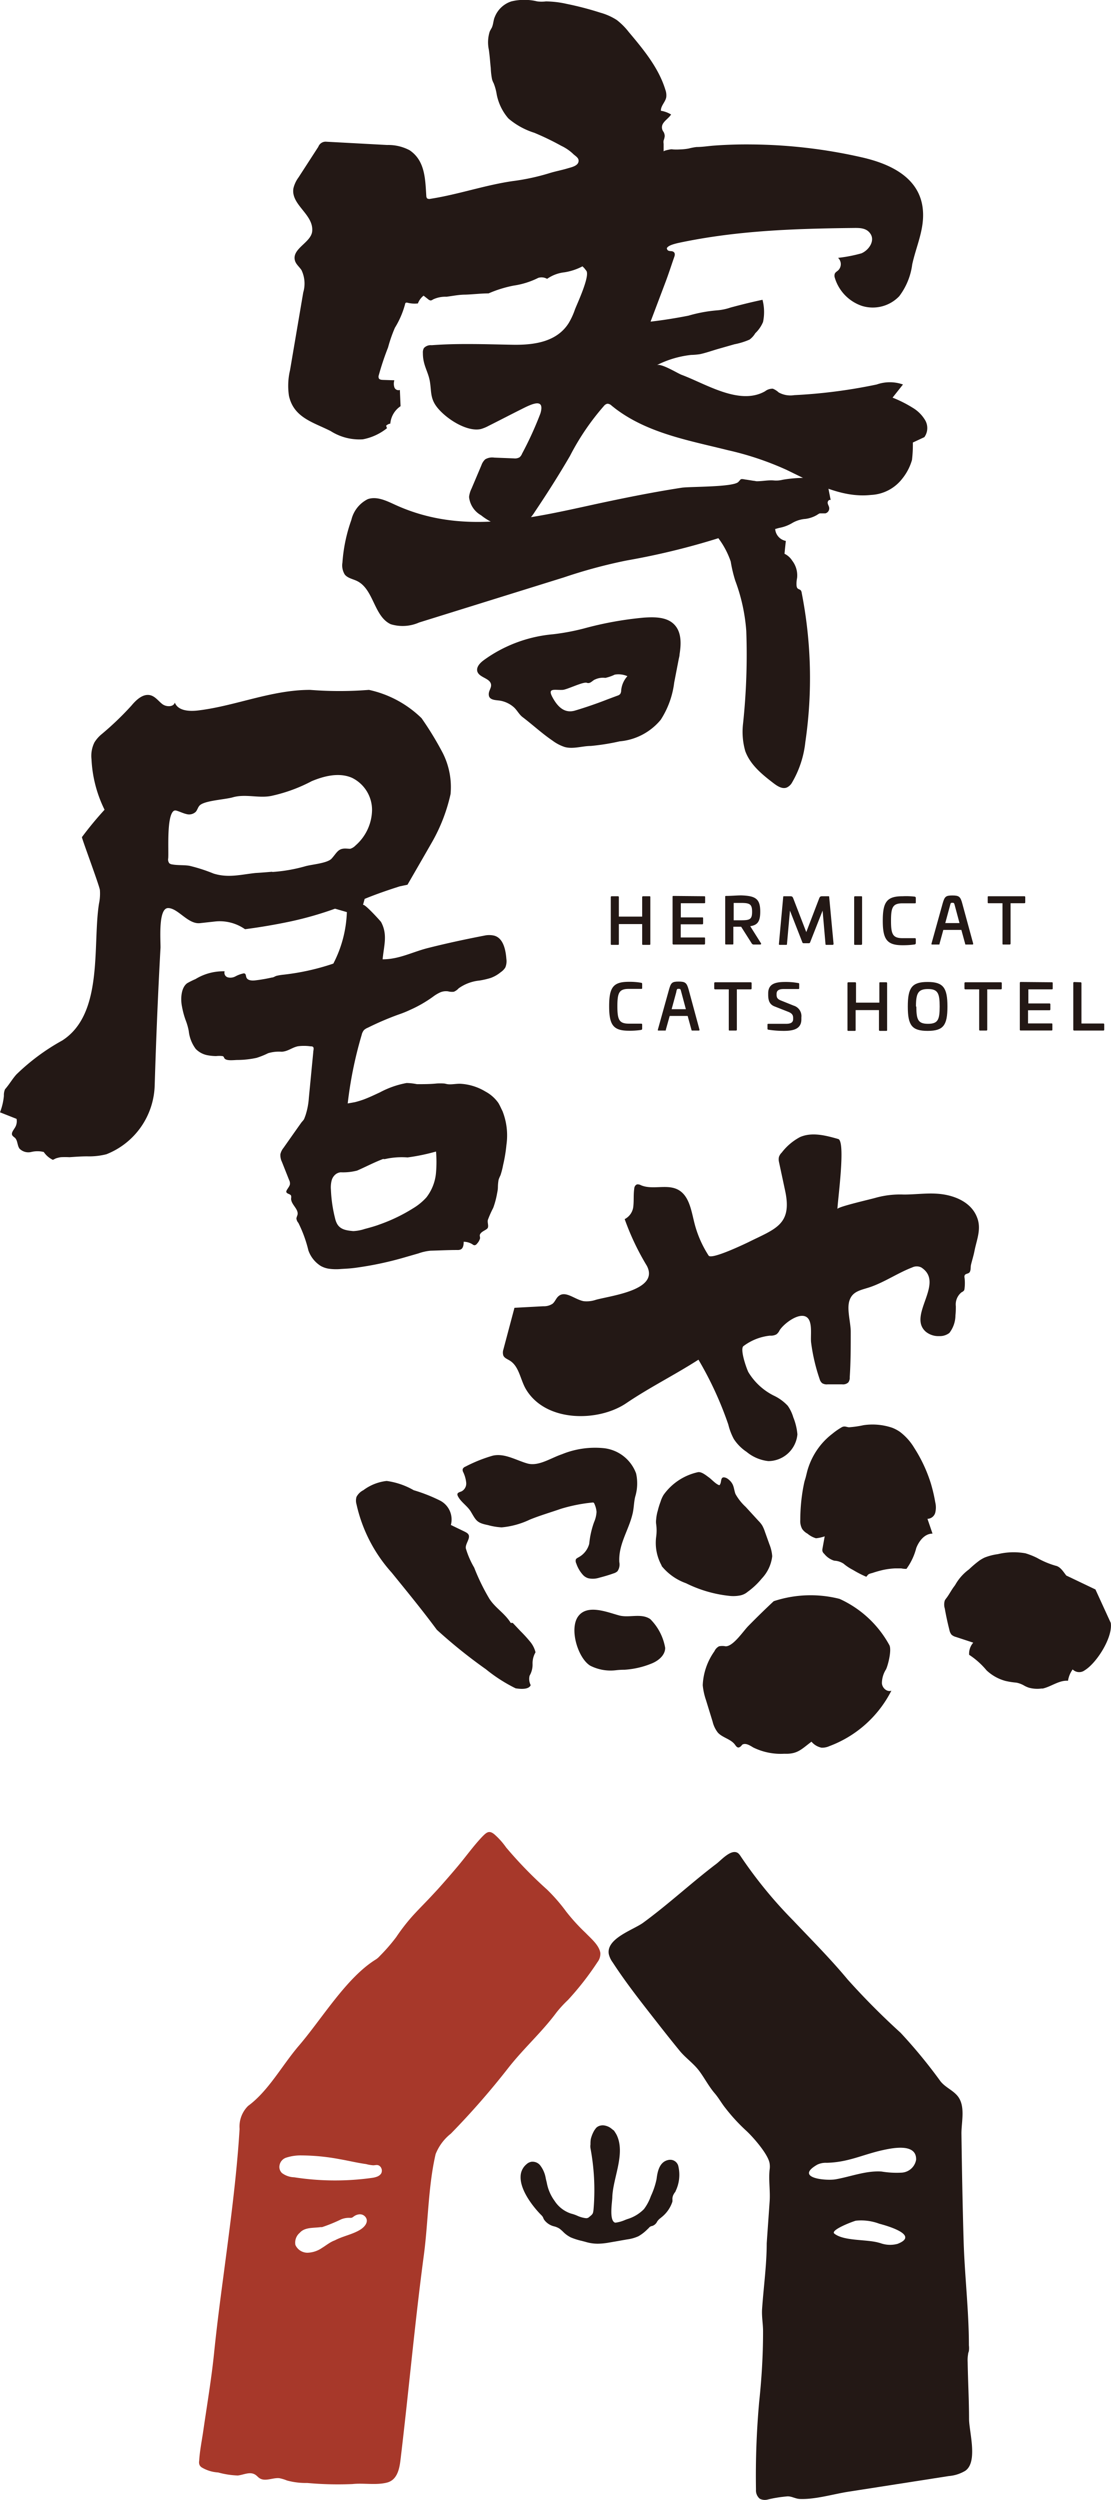
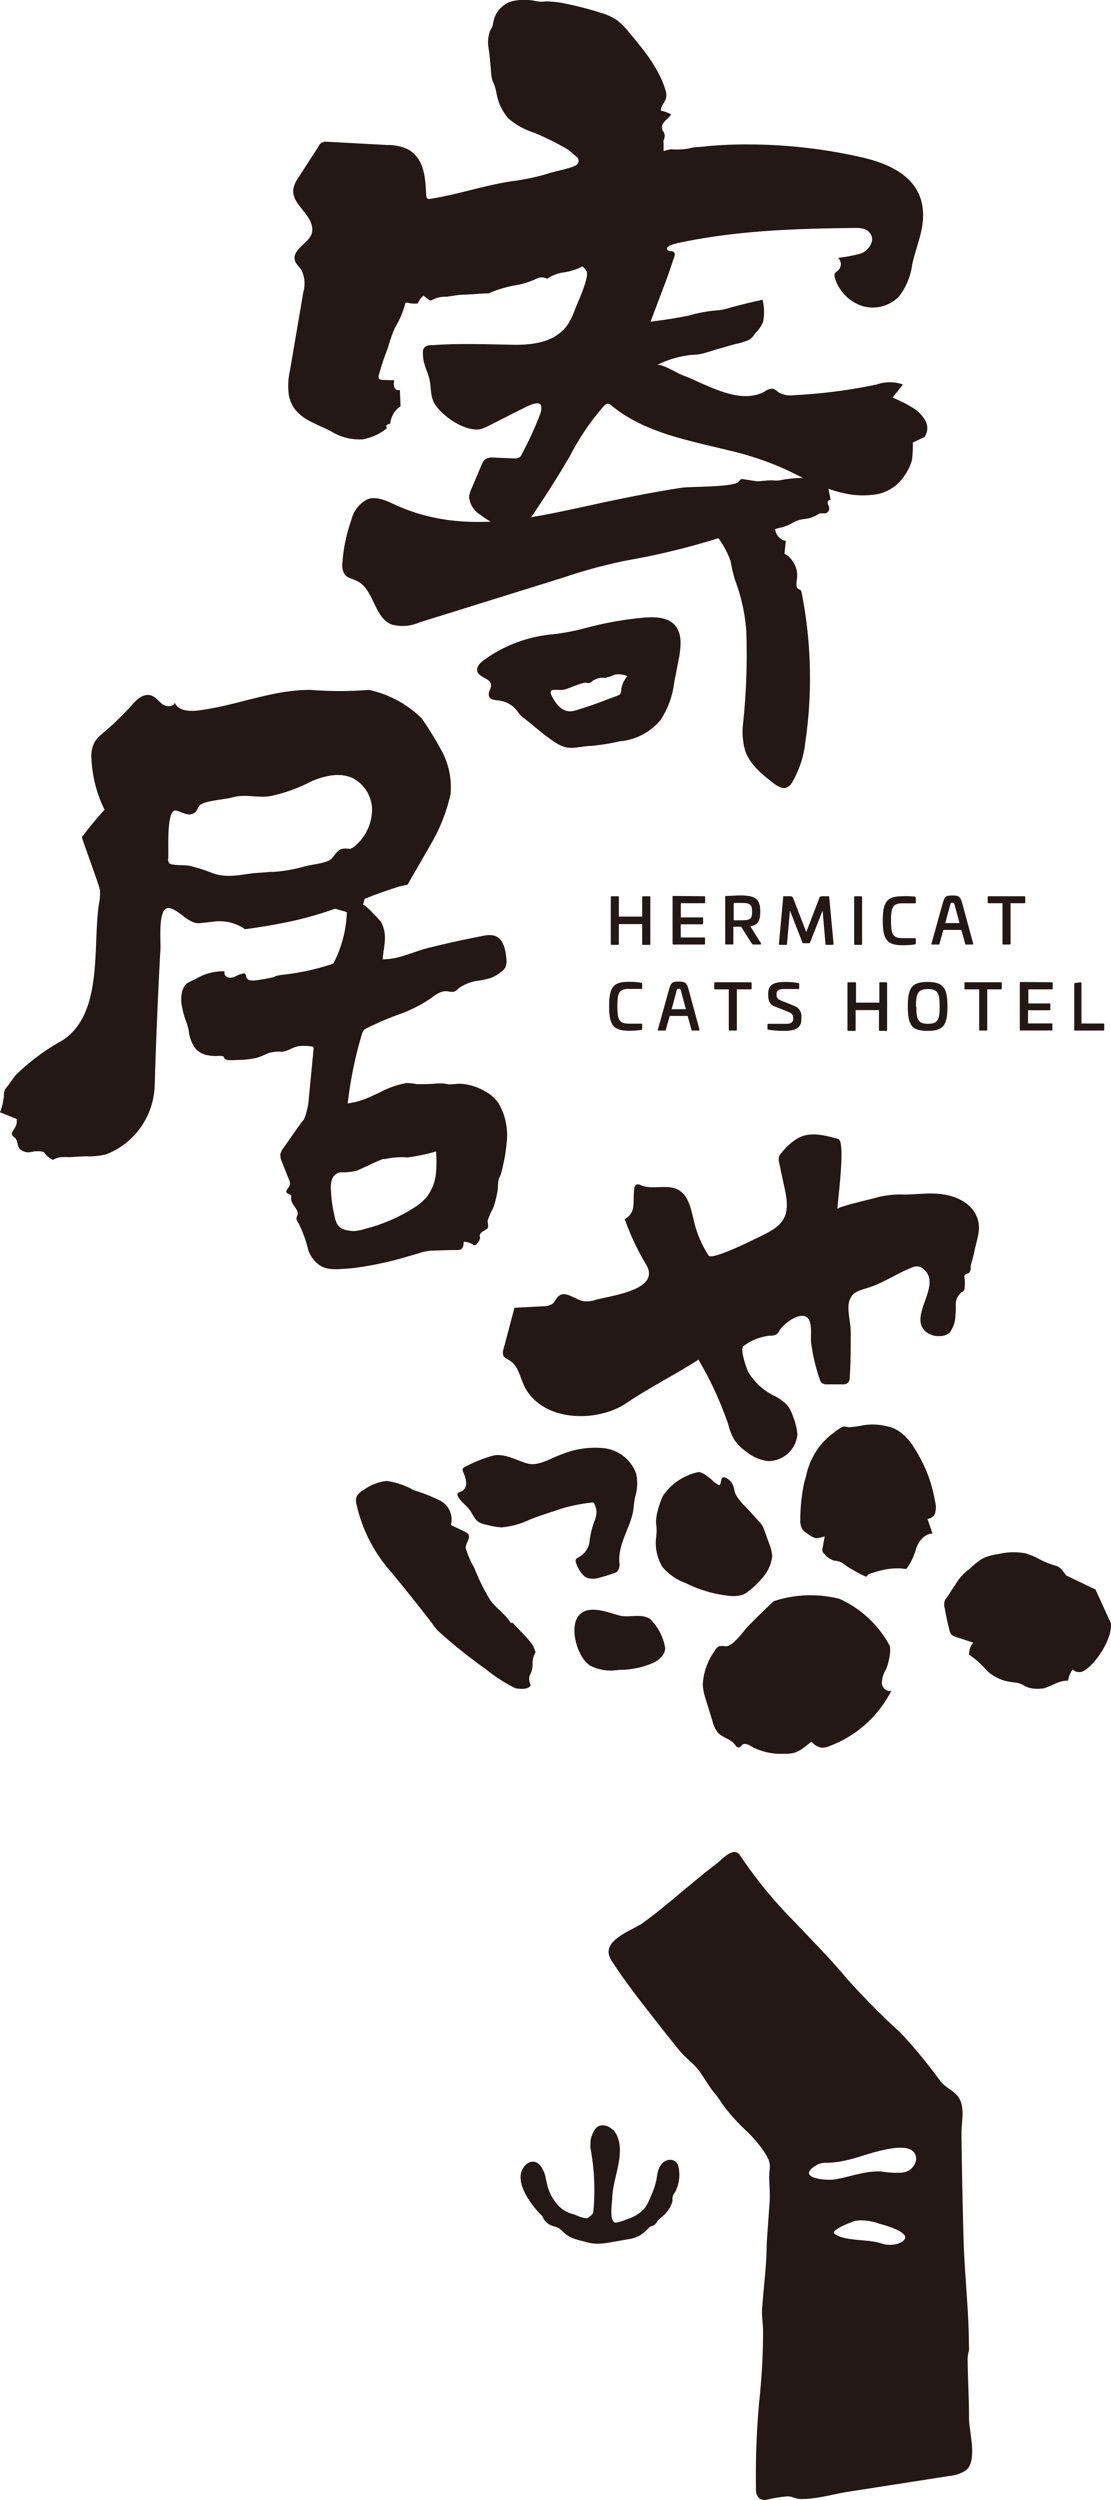
<svg xmlns="http://www.w3.org/2000/svg" id="圖層_1" data-name="圖層 1" viewBox="0 0 142.92 321.38">
  <defs>
    <style>.cls-1{fill:#231815;}.cls-2{fill:#a7382a;}</style>
  </defs>
  <path class="cls-1" d="M83.53,115.22c.09,0,.13,0,.13.12v6c0,.09,0,.13-.13.13h-.8c-.08,0-.12,0-.12-.13v-2.54h-3v2.54c0,.09,0,.13-.12.13h-.8c-.08,0-.12,0-.12-.13v-6a.11.11,0,0,1,.12-.12h.8a.11.11,0,0,1,.12.12v2.5h3v-2.5a.11.11,0,0,1,.12-.12Z" />
  <path class="cls-1" d="M90.58,115.22c.08,0,.13,0,.13.12V116c0,.08,0,.12-.13.12h-3v1.82h2.75c.08,0,.12,0,.12.13v.64a.11.11,0,0,1-.12.12H87.57v1.69h3c.08,0,.13,0,.13.12v.66a.12.12,0,0,1-.13.13H86.65a.12.12,0,0,1-.13-.13v-6c0-.08,0-.12.13-.12Z" />
  <path class="cls-1" d="M97.8,117.2c0,1.26-.34,1.73-1.29,1.87l1.38,2.19c.06.09,0,.17-.1.17H97a.32.32,0,0,1-.32-.18l-1.34-2.11h-1v2.15c0,.1,0,.13-.12.13h-.81c-.09,0-.12,0-.12-.13v-6c0-.09,0-.1.12-.11.65,0,1.38-.07,1.94-.07C97.2,115.17,97.8,115.55,97.8,117.2Zm-3.42-1.12v2.23h.92c1.15,0,1.45-.1,1.45-1.09s-.3-1.14-1.45-1.14Z" />
  <path class="cls-1" d="M106.56,115.22c.08,0,.11,0,.11.12l.56,6a.12.12,0,0,1-.13.13h-.79c-.08,0-.12,0-.12-.13l-.37-4.27-1.61,4.09a.16.16,0,0,1-.16.1h-.67a.15.15,0,0,1-.16-.1l-1.6-4.09-.38,4.27c0,.09,0,.13-.12.13h-.8c-.08,0-.13,0-.12-.13l.55-6c0-.08,0-.12.12-.12h.8c.23,0,.3.07.39.31l1.66,4.3,1.65-4.31c.09-.23.16-.3.39-.3Z" />
  <path class="cls-1" d="M110.77,115.22c.08,0,.13,0,.13.12v6a.12.12,0,0,1-.13.13H110c-.08,0-.12,0-.12-.13v-6a.11.11,0,0,1,.12-.12Z" />
  <path class="cls-1" d="M117.66,115.27a.16.16,0,0,1,.15.17V116c0,.09,0,.13-.12.13h-1.58c-1.27,0-1.49.51-1.49,2.24s.22,2.24,1.49,2.24h1.58a.11.11,0,0,1,.12.12v.51a.17.17,0,0,1-.15.18,10.86,10.86,0,0,1-1.55.1c-2,0-2.55-.73-2.55-3.15s.52-3.15,2.55-3.15A9.57,9.57,0,0,1,117.66,115.27Z" />
  <path class="cls-1" d="M123.78,116.12l1.41,5.18c0,.09,0,.13-.1.13h-.83c-.07,0-.09,0-.11-.13l-.48-1.75h-2.32l-.48,1.75c0,.09,0,.13-.11.13h-.84c-.08,0-.11,0-.09-.13l1.44-5.18c.25-.85.39-1,1.24-1S123.55,115.27,123.78,116.12Zm-1.56.27-.62,2.28h1.83l-.61-2.28c-.08-.29-.09-.33-.31-.33S122.3,116.1,122.22,116.39Z" />
  <path class="cls-1" d="M131.77,115.22a.11.11,0,0,1,.12.12V116a.11.11,0,0,1-.12.12H130v5.18a.12.12,0,0,1-.13.13h-.79c-.08,0-.12,0-.12-.13v-5.18h-1.77c-.09,0-.13,0-.13-.12v-.66c0-.08,0-.12.13-.12Z" />
  <path class="cls-1" d="M82.46,126.34a.15.15,0,0,1,.15.17V127c0,.09,0,.13-.12.13H80.9c-1.26,0-1.48.5-1.48,2.23s.22,2.24,1.48,2.24h1.59a.11.11,0,0,1,.12.12v.51a.16.16,0,0,1-.15.18,9.62,9.62,0,0,1-1.56.1c-2,0-2.54-.72-2.54-3.15s.52-3.14,2.54-3.14A8.6,8.6,0,0,1,82.46,126.34Z" />
  <path class="cls-1" d="M88.58,127.19l1.4,5.17c0,.1,0,.13-.09.13h-.83c-.08,0-.09,0-.12-.13l-.48-1.75H86.15l-.49,1.75c0,.1,0,.13-.1.13h-.84c-.09,0-.11,0-.09-.13l1.44-5.17c.24-.85.39-1,1.23-1S88.34,126.34,88.58,127.19Zm-1.56.27-.62,2.28h1.83l-.61-2.28c-.08-.3-.09-.34-.32-.34S87.1,127.16,87,127.46Z" />
  <path class="cls-1" d="M96.57,126.28a.11.11,0,0,1,.12.12v.67a.11.11,0,0,1-.12.12H94.79v5.18a.11.11,0,0,1-.12.12h-.79c-.08,0-.13,0-.13-.12v-5.18H92a.11.11,0,0,1-.12-.12v-.67a.11.11,0,0,1,.12-.12Z" />
  <path class="cls-1" d="M102.68,126.38c.1,0,.13.05.13.13v.5c0,.09,0,.14-.12.14h-1.88c-.61,0-.91.19-.91.62v.13c0,.34.12.55.55.72l1.64.66a1.41,1.41,0,0,1,1,1.52v.25c0,1.22-1,1.48-2.24,1.48a12.9,12.9,0,0,1-2-.15.12.12,0,0,1-.12-.14v-.49c0-.09,0-.13.13-.13h2.27c.6,0,.9-.18.9-.61v-.14c0-.37-.14-.59-.6-.78l-1.75-.69c-.66-.24-.86-.73-.86-1.51v-.18c0-1.22.9-1.47,2.19-1.47A8.75,8.75,0,0,1,102.68,126.38Z" />
  <path class="cls-1" d="M114,126.28a.11.11,0,0,1,.12.12v6c0,.09,0,.13-.12.13h-.8a.12.12,0,0,1-.13-.13v-2.54h-3v2.54c0,.09,0,.13-.12.13h-.81c-.08,0-.12,0-.12-.13v-6a.11.11,0,0,1,.12-.12H110a.11.11,0,0,1,.12.12v2.5h3v-2.5c0-.08,0-.12.13-.12Z" />
  <path class="cls-1" d="M121.88,129.4c0,2.42-.52,3.13-2.55,3.13s-2.55-.71-2.55-3.13.52-3.16,2.55-3.16S121.88,127,121.88,129.4Zm-4,0c0,1.71.23,2.22,1.5,2.22s1.5-.51,1.5-2.22-.24-2.25-1.5-2.25S117.83,127.67,117.83,129.4Z" />
  <path class="cls-1" d="M128.75,126.28a.11.11,0,0,1,.12.12v.67a.11.11,0,0,1-.12.12H127v5.18a.11.11,0,0,1-.12.12h-.8a.11.11,0,0,1-.12-.12v-5.18h-1.77a.11.11,0,0,1-.12-.12v-.67a.11.11,0,0,1,.12-.12Z" />
  <path class="cls-1" d="M135.29,126.28c.08,0,.13,0,.13.12v.67c0,.08,0,.12-.13.12h-3V129H135a.11.11,0,0,1,.12.12v.64a.11.11,0,0,1-.12.12h-2.75v1.69h3c.08,0,.13,0,.13.12v.67c0,.08,0,.12-.13.12h-3.93c-.08,0-.13,0-.13-.12v-6c0-.08.05-.12.13-.12Z" />
-   <path class="cls-1" d="M139,126.28a.11.11,0,0,1,.12.12v5.18h2.81a.11.11,0,0,1,.12.12v.67a.11.11,0,0,1-.12.12h-3.74a.11.11,0,0,1-.12-.12v-6a.11.11,0,0,1,.12-.12Z" />
+   <path class="cls-1" d="M139,126.28a.11.11,0,0,1,.12.12v5.18h2.81a.11.11,0,0,1,.12.12v.67a.11.11,0,0,1-.12.12h-3.74v-6a.11.11,0,0,1,.12-.12Z" />
  <path class="cls-1" d="M96.7,18.57a66.09,66.09,0,0,1,14.22,1.67c3.57.82,7.44,2.57,7.8,6.75.22,2.49-.86,4.65-1.37,7a8.58,8.58,0,0,1-1.67,4.09,4.71,4.71,0,0,1-4.79,1.25,5.48,5.48,0,0,1-3.5-3.62.81.81,0,0,1,0-.53c.08-.18.27-.28.42-.41a1.11,1.11,0,0,0,0-1.62,18.74,18.74,0,0,0,3-.58c.95-.4,1.73-1.56,1.21-2.44s-1.48-.83-2.36-.82c-7.51.09-14.8.33-22.19,1.88-1,.21-1.57.43-1.69.73.06.26.16.33.45.36.46,0,.69.23.52.72-.4,1.14-.74,2.22-1.17,3.35l-1.89,5c1.63-.19,3.26-.45,4.88-.77a18.33,18.33,0,0,1,3.65-.68,7.08,7.08,0,0,0,1.75-.36c1.37-.37,2.74-.71,4.12-1a6.25,6.25,0,0,1,.07,2.85,4.23,4.23,0,0,1-1,1.45,2.76,2.76,0,0,1-.74.82,9.1,9.1,0,0,1-1.94.6l-2.14.61c-.75.22-1.51.49-2.28.66a8.77,8.77,0,0,1-1.15.1,12.82,12.82,0,0,0-4.43,1.32c.56-.28,2.61,1,3.18,1.23,3.1,1.14,7.47,4,10.76,2.12a1.56,1.56,0,0,1,1-.33,2.52,2.52,0,0,1,.75.48,3.12,3.12,0,0,0,2,.35,67.7,67.7,0,0,0,10.61-1.37,5.08,5.08,0,0,1,3.38,0l-1.34,1.69a15.84,15.84,0,0,1,2.57,1.29A4.61,4.61,0,0,1,119,54a2,2,0,0,1-.09,2.2l-1.48.69a16.84,16.84,0,0,1-.11,2.24,6.82,6.82,0,0,1-1.27,2.43,5.4,5.4,0,0,1-4,2.07c-3.84.43-7.54-1.62-10.88-3.23a38.87,38.87,0,0,0-7.52-2.52c-5-1.25-10.29-2.17-14.48-5.34l-.48-.38a.84.84,0,0,0-.55-.26.79.79,0,0,0-.45.29,31.81,31.81,0,0,0-4.37,6.43c-1.42,2.44-2.94,4.83-4.52,7.18a5.66,5.66,0,0,1-1.17,1.36,3.57,3.57,0,0,1-3,.49,7.65,7.65,0,0,1-2.75-1.41,3.06,3.06,0,0,1-1.54-2.35,3.2,3.2,0,0,1,.32-1.08l1.27-3a1.85,1.85,0,0,1,.49-.76,1.77,1.77,0,0,1,1.16-.22l2.53.1a1.17,1.17,0,0,0,.72-.14,1.12,1.12,0,0,0,.33-.47,44.45,44.45,0,0,0,2.36-5.17c.65-2.19-1.37-1.08-2.61-.46s-2.7,1.38-4.06,2.06a4.87,4.87,0,0,1-1,.41c-1.91.42-4.81-1.56-5.82-3.07-.72-1.08-.52-2-.76-3.2s-.88-2-.87-3.51a1.12,1.12,0,0,1,.13-.63,1.18,1.18,0,0,1,1-.37c3.45-.26,6.91-.12,10.37-.06,2.65.05,5.69-.29,7.26-2.79a9.14,9.14,0,0,0,.8-1.74c.25-.67,2-4.37,1.45-5l-.25-.32-.23-.23a7.41,7.41,0,0,1-2.33.77,4.78,4.78,0,0,0-2.22.84,1.44,1.44,0,0,0-1.13-.13,10.49,10.49,0,0,1-3.19,1,15.4,15.4,0,0,0-3.21,1c-1,0-2,.13-3,.16-.82,0-1.61.17-2.42.27a3.71,3.71,0,0,0-1.73.35.64.64,0,0,1-.29.13.59.59,0,0,1-.32-.15l-.6-.47a2.29,2.29,0,0,0-.73,1,3.76,3.76,0,0,1-1.34-.09.25.25,0,0,0-.19,0c-.08,0-.11.13-.13.22a11.35,11.35,0,0,1-1.3,3,18.4,18.4,0,0,0-.88,2.53,35.39,35.39,0,0,0-1.19,3.56.55.55,0,0,0,0,.4c.09.18.32.2.52.21l1.48.05a1.5,1.5,0,0,0,0,.89.55.55,0,0,0,.71.35l.09,2.09a3,3,0,0,0-1.32,2.24,1,1,0,0,0-.54.27l.11.32a7.06,7.06,0,0,1-3.1,1.43,6.87,6.87,0,0,1-4.14-1.06c-2.22-1.13-4.76-1.71-5.37-4.54a8.7,8.7,0,0,1,.14-3.29l1.7-10a4,4,0,0,0-.23-2.87c-.27-.41-.69-.73-.83-1.19-.47-1.56,2.06-2.32,2.21-3.79.21-2.2-2.79-3.41-2.41-5.55a3.88,3.88,0,0,1,.65-1.38l2.55-3.94A1,1,0,0,1,42,18.22l7.81.42a5.82,5.82,0,0,1,2.89.68c2,1.35,2,3.73,2.14,5.86a.55.55,0,0,0,.1.32.53.53,0,0,0,.43.06c3.6-.56,7-1.76,10.59-2.28a28.41,28.41,0,0,0,4.66-1c.78-.25,1.59-.39,2.38-.63.49-.15,1.45-.32,1.43-1,0-.41-.5-.64-.75-.91a5.92,5.92,0,0,0-1.49-1,34.4,34.4,0,0,0-3.46-1.67,9.57,9.57,0,0,1-3.26-1.78,1.57,1.57,0,0,1-.18-.19,6.67,6.67,0,0,1-1.39-2.94,6.65,6.65,0,0,0-.4-1.47,2.17,2.17,0,0,1-.21-.53,9.64,9.64,0,0,1-.16-1.42C63.05,8,63,7.16,62.88,6.37A4.56,4.56,0,0,1,63,4.05a5.2,5.2,0,0,1,.25-.46c.22-.44.21-1,.4-1.41a3.42,3.42,0,0,1,2.13-2,7,7,0,0,1,3.33,0,4.67,4.67,0,0,0,1.12,0,12.65,12.65,0,0,1,2.67.32,40.51,40.51,0,0,1,4.33,1.13,7.69,7.69,0,0,1,2.11.94,8.63,8.63,0,0,1,1.54,1.54c1.91,2.27,3.86,4.62,4.72,7.45a2.07,2.07,0,0,1,.11.92c-.1.63-.72,1.12-.69,1.76a3.63,3.63,0,0,1,1.31.48c-.29.46-.8.74-1.07,1.22a.92.92,0,0,0,.09,1,1.1,1.1,0,0,1,.16.56,2.09,2.09,0,0,1-.14.56,1.18,1.18,0,0,0,0,.42c0,.33,0,.66,0,1,0-.12.72-.25.85-.27a.78.78,0,0,1,.34,0,7.07,7.07,0,0,0,.92,0,7.23,7.23,0,0,0,1.13-.12,7.17,7.17,0,0,1,1-.19c.79,0,1.57-.14,2.35-.19C93.5,18.6,95.1,18.55,96.7,18.57Zm4.28,52-.06.62a2.46,2.46,0,0,1,1,.9,3.1,3.1,0,0,1,.62,2.21,3.6,3.6,0,0,0-.07,1,.64.64,0,0,0,.11.32c.11.13.31.15.43.27a.63.63,0,0,1,.12.32,56.74,56.74,0,0,1,.47,19.19,13,13,0,0,1-1.69,5.17,1.54,1.54,0,0,1-.69.67c-.58.24-1.21-.17-1.71-.55-1.48-1.13-3-2.37-3.64-4.13A9,9,0,0,1,95.59,93,84.4,84.4,0,0,0,96,81.1a23.14,23.14,0,0,0-1.42-6.46A17.64,17.64,0,0,1,94,72.19a10.79,10.79,0,0,0-1.59-3l-.38.12q-3.76,1.16-7.62,2c-1.28.28-2.57.53-3.87.76a65.78,65.78,0,0,0-8,2.16l-18.63,5.8a5.23,5.23,0,0,1-3.64.22c-2.18-1-2.18-4.49-4.33-5.55-.55-.27-1.22-.37-1.59-.84a2.23,2.23,0,0,1-.3-1.53,20.5,20.5,0,0,1,1.15-5.49,4,4,0,0,1,2.11-2.67c1.15-.4,2.38.2,3.49.71,8.58,3.94,17.2,1.81,26-.11C80.39,64,84,63.27,87.7,62.7c1.07-.16,6.68-.06,7.29-.75l.26-.29c.13-.16.57,0,.74,0l.94.15c.13,0,.27.05.41.06.75,0,1.49-.17,2.24-.1a3.33,3.33,0,0,0,1.09-.09,16.73,16.73,0,0,1,3.8-.22,2.84,2.84,0,0,1,.57.16c.44.16,1,.08,1.32.51a1.19,1.19,0,0,1,.17.49l.33,1.67c-.19-.12-.41.15-.39.36s.17.41.2.63a.66.66,0,0,1-.5.72c-.24,0-.49,0-.72,0a1.57,1.57,0,0,0-.33.19,3.94,3.94,0,0,1-1.5.52,3.93,3.93,0,0,0-1.69.52,5,5,0,0,1-1.71.64l-.5.14a1.69,1.69,0,0,0,1.37,1.53ZM87.42,84.12c0,.21-.07.43-.11.63l-.58,3A11.32,11.32,0,0,1,85,92.53a7.73,7.73,0,0,1-5.3,2.78A28.26,28.26,0,0,1,76,95.9c-1.09,0-2.25.43-3.34.14a5.49,5.49,0,0,1-1.59-.83c-1.34-.91-2.51-2-3.82-3-.49-.36-.73-.93-1.2-1.33a3.61,3.61,0,0,0-1.76-.81C63.74,90,63,90,62.89,89.43s.34-.94.28-1.42c-.11-.83-1.5-.88-1.76-1.67-.18-.58.35-1.13.84-1.48.17-.13.35-.25.54-.38a17.86,17.86,0,0,1,8.35-2.94,28.89,28.89,0,0,0,4-.75,44.62,44.62,0,0,1,7.69-1.39c1.37-.09,2.93-.1,3.89.87S87.64,82.74,87.42,84.12Zm-9.19,5.76,1.18-.44a.78.78,0,0,0,.38-.23.9.9,0,0,0,.12-.46,3.11,3.11,0,0,1,.8-1.82,2.88,2.88,0,0,0-1.63-.2,5.43,5.43,0,0,1-1.21.42,2.38,2.38,0,0,0-1.31.2c-.35.12-.62.6-1.07.43s-2.52.87-3.1.91c-1,.06-2-.32-1.33.93s1.56,2.13,2.91,1.73S76.83,90.43,78.23,89.88Z" />
  <path class="cls-1" d="M80.38,214.66q-.55,0-1.11.06a5.76,5.76,0,0,1-3.36-.59c-1.59-1-2.71-4.76-1.52-6.35s3.76-.5,5.26-.1c1.29.35,2.82-.33,4,.47a6.88,6.88,0,0,1,1.92,3.7c0,.94-.86,1.65-1.72,2A11,11,0,0,1,80.38,214.66Z" />
  <path class="cls-1" d="M95,224.66H95c-.22,0-.35-.23-.48-.4-.54-.7-1.57-.86-2.17-1.51a3.67,3.67,0,0,1-.68-1.42l-.85-2.76a8.45,8.45,0,0,1-.42-1.92,8.12,8.12,0,0,1,1.5-4.36,1.36,1.36,0,0,1,.59-.64,2.07,2.07,0,0,1,.86,0c1,0,2.29-2,2.94-2.64q1.59-1.62,3.24-3.16a15.1,15.1,0,0,1,8.47-.3,13.78,13.78,0,0,1,6.4,5.93c.34.59-.15,2.57-.42,3.13a3.37,3.37,0,0,0-.53,1.74c0,.61.63,1.22,1.22,1a14.71,14.71,0,0,1-8,7.14,2.18,2.18,0,0,1-1,.19,2.29,2.29,0,0,1-1.28-.77c-1.33,1-1.81,1.62-3.5,1.55a8,8,0,0,1-4-.81c-.44-.27-1-.62-1.41-.35C95.38,224.42,95.23,224.63,95,224.66Z" />
  <path class="cls-1" d="M119.74,190.69a20.39,20.39,0,0,1,.57,2.43,2.84,2.84,0,0,1,0,1.36,1.07,1.07,0,0,1-1,.78l.65,1.9c-1,0-1.73.93-2.09,1.85a7.87,7.87,0,0,1-1.26,2.68,2.77,2.77,0,0,1-.68-.06h-.76a9.72,9.72,0,0,0-1.52.19,14.14,14.14,0,0,0-1.45.41,2.64,2.64,0,0,0-.4.12c-.16.08-.24.24-.36.36a13.8,13.8,0,0,1-1.71-.88,6.31,6.31,0,0,1-1.22-.81,2.4,2.4,0,0,0-1.2-.38,2.63,2.63,0,0,1-1.28-.88.71.71,0,0,1-.23-.34.83.83,0,0,1,0-.31l.29-1.6a4.89,4.89,0,0,1-1.12.25,3,3,0,0,1-1.09-.59,2,2,0,0,1-.69-.61,2.13,2.13,0,0,1-.24-1.17,23.35,23.35,0,0,1,.38-4.17c.07-.34.13-.7.23-1s.19-.73.29-1.11a9.18,9.18,0,0,1,1.81-3.44,9.08,9.08,0,0,1,1.42-1.35,8.68,8.68,0,0,1,1.23-.85.69.69,0,0,1,.32-.08c.2,0,.39.09.59.1a13.37,13.37,0,0,0,1.87-.27,7.91,7.91,0,0,1,3.68.33,4.79,4.79,0,0,1,1,.53,7.25,7.25,0,0,1,1.84,2.06A18.8,18.8,0,0,1,119.74,190.69Z" />
  <path class="cls-1" d="M142.89,208.64c.28,1.87-1.82,5.16-3.35,6.09a1.18,1.18,0,0,1-1.55-.11,3.36,3.36,0,0,0-.6,1.46c-1.14-.09-2.13.74-3.25,1l-.19,0a4.07,4.07,0,0,1-1.59-.11,3.33,3.33,0,0,1-.61-.27,3.24,3.24,0,0,0-1-.38,9.61,9.61,0,0,1-1.41-.22,5.75,5.75,0,0,1-2.43-1.36,10,10,0,0,0-2.24-2,2.13,2.13,0,0,1,.53-1.56l-2.22-.73a1.4,1.4,0,0,1-.57-.29,1.35,1.35,0,0,1-.28-.62c-.23-.9-.43-1.82-.59-2.74a1.79,1.79,0,0,1,0-1.05,2.44,2.44,0,0,1,.23-.33c.36-.48.61-1,1-1.51a2.36,2.36,0,0,0,.2-.31,6.27,6.27,0,0,1,1.68-1.84,14,14,0,0,1,1.32-1.12,4.76,4.76,0,0,1,.69-.4,7.21,7.21,0,0,1,1.7-.44,8.69,8.69,0,0,1,3.55-.11,9.31,9.31,0,0,1,1.51.6,10.92,10.92,0,0,0,2.38,1c.63.13,1,.8,1.37,1.26l3.75,1.79Z" />
  <path class="cls-1" d="M93.69,183.14a45.17,45.17,0,0,0-3.84-8.34c-3,1.93-6.3,3.57-9.28,5.59-3.59,2.43-10.39,2.5-12.93-1.82-.72-1.24-.86-2.94-2.09-3.67-.29-.18-.66-.31-.8-.63a1.24,1.24,0,0,1,0-.76l1.43-5.38,3.72-.2a2,2,0,0,0,1.18-.32c.33-.27.46-.74.8-1,.89-.72,2.08.47,3.21.67a3.69,3.69,0,0,0,1.57-.18c2-.55,8.19-1.25,6.55-4.37a32.71,32.71,0,0,1-2.85-6A2.07,2.07,0,0,0,81.48,155c.07-.72,0-1.46.11-2.18,0-.24.15-.51.39-.56a.88.88,0,0,1,.47.11c1.48.64,3.33-.18,4.76.57s1.71,2.64,2.1,4.21a14,14,0,0,0,1.85,4.27c.36.55,4.6-1.48,5.08-1.71,3.49-1.74,5.7-2.24,4.76-6.63l-.8-3.74a1.46,1.46,0,0,1,0-.59,1.38,1.38,0,0,1,.36-.57,7.19,7.19,0,0,1,2.36-2c1.53-.67,3.3-.21,4.91.25,1,.28-.1,8.09-.1,9,0-.29,4.43-1.29,4.9-1.44a11.75,11.75,0,0,1,3.64-.42c1.42,0,2.83-.2,4.25-.11,2.09.13,4.36,1,5.15,3,.61,1.48,0,2.84-.3,4.3-.12.64-.31,1.22-.46,1.84-.07.31,0,.66-.16.93s-.57.16-.67.47a.61.61,0,0,0,0,.27,5.71,5.71,0,0,1,0,1.37.64.64,0,0,1-.07.27.94.94,0,0,1-.32.23,2,2,0,0,0-.73,1.79c0,.32,0,.73-.05,1.15a3.74,3.74,0,0,1-.78,2.28,2,2,0,0,1-1.29.41,2.58,2.58,0,0,1-1.74-.56c-2.42-2.11,2.53-6.26-.59-8.27a1.32,1.32,0,0,0-1.16,0c-1.85.71-3.52,1.87-5.39,2.52-1.21.41-2.31.51-2.7,1.79-.34,1.12.19,2.8.18,4,0,1.93,0,3.87-.13,5.8a1,1,0,0,1-.19.68,1,1,0,0,1-.8.24l-1.84,0a1.11,1.11,0,0,1-.72-.15,1.07,1.07,0,0,1-.32-.52,23.89,23.89,0,0,1-1.09-4.64c-.13-.84.25-2.76-.58-3.33-1-.68-3,.89-3.49,1.71a1.36,1.36,0,0,1-.41.51,1.51,1.51,0,0,1-.82.16,6.87,6.87,0,0,0-3.39,1.33c-.53.32.36,2.87.61,3.36a8,8,0,0,0,3.23,3,5.87,5.87,0,0,1,1.84,1.33,5.06,5.06,0,0,1,.71,1.48,7.62,7.62,0,0,1,.53,2.19,3.78,3.78,0,0,1-3.74,3.44,5.28,5.28,0,0,1-2.8-1.19A5.74,5.74,0,0,1,94.4,185,7.75,7.75,0,0,1,93.69,183.14Z" />
  <path class="cls-1" d="M95.21,205.11a4.61,4.61,0,0,1-1.24.07,16.41,16.41,0,0,1-5.72-1.64,7.11,7.11,0,0,1-3.14-2.22l0-.06a6,6,0,0,1-.7-3.69,5.86,5.86,0,0,0,0-1.62,2.21,2.21,0,0,1,0-.63,5.39,5.39,0,0,1,.21-1.12,9.21,9.21,0,0,1,.35-1.13,3.81,3.81,0,0,1,.4-.9,7.37,7.37,0,0,1,4.38-2.9c.47-.12,1.1.42,1.45.67s.89.87,1.34,1c.38-.32,0-1.28.88-.94a1.71,1.71,0,0,1,.42.3,1.79,1.79,0,0,1,.42.56c.18.39.2.83.36,1.22a6.62,6.62,0,0,0,1.3,1.64l1.65,1.8a3.44,3.44,0,0,1,.48.59,4.5,4.5,0,0,1,.35.81l.58,1.62a5.09,5.09,0,0,1,.36,1.53A5,5,0,0,1,98,202.93a9.63,9.63,0,0,1-1.83,1.72A2.13,2.13,0,0,1,95.21,205.11Z" />
  <path class="cls-1" d="M62.51,214.6a65.39,65.39,0,0,1-6.32-5.08c-1.87-2.53-3.82-4.9-5.8-7.34a19.4,19.4,0,0,1-4.53-8.79,1.7,1.7,0,0,1,0-.95,2,2,0,0,1,.88-.86,6.14,6.14,0,0,1,3-1.19,9.54,9.54,0,0,1,3.48,1.19,20.79,20.79,0,0,1,3.42,1.35A2.73,2.73,0,0,1,58,196.05l1.78.86c.22.11.46.24.53.47.14.49-.45,1.1-.39,1.66A11,11,0,0,0,61,201.53a26.93,26.93,0,0,0,1.95,4c.77,1.2,2,1.88,2.75,3.11l.26,0,1,1.06a17.42,17.42,0,0,1,1.33,1.47,3.41,3.41,0,0,1,.6,1.25,2.8,2.8,0,0,0-.38,1.5,2.8,2.8,0,0,1-.38,1.5,1.73,1.73,0,0,0,.14,1.22c-.18.44-.85.58-1.94.41A20.19,20.19,0,0,1,62.51,214.6Z" />
  <path class="cls-1" d="M75,202.48a4.18,4.18,0,0,1-.87-1.49.69.69,0,0,1-.07-.42c0-.19.24-.29.41-.39a2.78,2.78,0,0,0,1.33-1.72,11.35,11.35,0,0,1,.62-2.77,3.87,3.87,0,0,0,.32-1.32,3,3,0,0,0-.26-1,.33.33,0,0,0-.14-.2.37.37,0,0,0-.18,0,20.85,20.85,0,0,0-4,.8c-1.35.47-2.73.87-4,1.39a10.68,10.68,0,0,1-3.63,1,8.39,8.39,0,0,1-1.78-.3c-1.43-.28-1.51-.6-2.18-1.72-.45-.75-1.28-1.22-1.67-2a.49.49,0,0,1-.06-.23c0-.23.32-.29.53-.38a1.14,1.14,0,0,0,.6-1.15,4.15,4.15,0,0,0-.38-1.32.56.56,0,0,1-.06-.42.61.61,0,0,1,.34-.29,18.75,18.75,0,0,1,3.52-1.41c1.51-.35,3,.59,4.44,1s3-.69,4.45-1.18a11.27,11.27,0,0,1,5.43-.78,5,5,0,0,1,4.12,3.25,5.91,5.91,0,0,1-.12,3c-.18.75-.16,1.51-.35,2.24-.51,2.11-1.82,3.88-1.69,6.16a1.51,1.51,0,0,1-.24,1.17,1.25,1.25,0,0,1-.49.27c-.61.22-1.23.4-1.85.56a2.72,2.72,0,0,1-1.41.07A1.52,1.52,0,0,1,75,202.48Z" />
  <path class="cls-1" d="M42.26,163.1a3.09,3.09,0,0,1-1-.35,3.87,3.87,0,0,1-1.59-2,16.44,16.44,0,0,0-1.29-3.54,1,1,0,0,1-.25-.59,3.1,3.1,0,0,1,.13-.4c.23-.76-.86-1.37-.81-2.16a.91.91,0,0,0,0-.33c-.1-.24-.47-.22-.6-.44s.34-.62.44-1a.94.94,0,0,0-.1-.59l-.92-2.32a2,2,0,0,1-.2-1,2,2,0,0,1,.4-.81l1.28-1.82.65-.92.32-.45c.15-.22.37-.38.45-.64l.12-.32a9.22,9.22,0,0,0,.44-2.27l.32-3.32c.08-.86.17-1.73.25-2.59,0-.16.1-.47,0-.61s-.28-.1-.42-.12a5.82,5.82,0,0,0-1.56,0c-.75.15-1.29.67-2.09.7a4.86,4.86,0,0,0-1.74.19A10.21,10.21,0,0,1,33,136a12,12,0,0,1-2.46.27c-.4,0-1.38.15-1.65-.19-.11-.14-.08-.26-.27-.31a3.75,3.75,0,0,0-.82,0,6.25,6.25,0,0,1-1-.09,2.85,2.85,0,0,1-1.62-.83,4.66,4.66,0,0,1-.9-2.31,7.75,7.75,0,0,0-.34-1.23,10.44,10.44,0,0,1-.52-1.86c-.19-.87-.19-2.43.66-3.05a10.64,10.64,0,0,1,1.07-.53,6.82,6.82,0,0,1,3.75-1,.61.61,0,0,0,.41.78,1.36,1.36,0,0,0,1-.14,3.87,3.87,0,0,1,.93-.35.37.37,0,0,1,.25,0c.15.09.14.31.2.48.15.43.75.45,1.2.39a21,21,0,0,0,2.08-.36c.22,0,.39-.16.61-.22a6.94,6.94,0,0,1,.93-.15,30.51,30.51,0,0,0,6.37-1.42,15.43,15.43,0,0,0,1.74-6.62l-1.52-.44a44.58,44.58,0,0,1-5.72,1.64q-2.88.61-5.86,1a5.68,5.68,0,0,0-3.79-1l-2,.22c-1.54.17-2.8-1.9-4.08-1.94s-1,3.82-1,5.08c-.33,5.9-.57,11.85-.75,17.71a9.81,9.81,0,0,1-6.21,8.86,9,9,0,0,1-2.48.27c-.76,0-1.53.06-2.28.11a10.29,10.29,0,0,0-1.11,0,3.78,3.78,0,0,0-.56.13c-.07,0-.44.23-.48.2a2.94,2.94,0,0,1-1.15-1,3.42,3.42,0,0,0-1.62,0,1.6,1.6,0,0,1-1.5-.43c-.31-.42-.22-1.08-.62-1.42a1.45,1.45,0,0,1-.29-.26c-.21-.3.11-.67.31-1a1.56,1.56,0,0,0,.22-1.15L0,143a7.8,7.8,0,0,0,.5-2.12,1.91,1.91,0,0,1,.14-.83c.06-.09.15-.17.21-.26.44-.54.79-1.14,1.26-1.66A27.51,27.51,0,0,1,8,133.77c5.35-3.42,3.89-12.22,4.73-17.58a6.22,6.22,0,0,0,.12-1.77c-.09-.64-2.37-6.72-2.31-6.8a44.4,44.4,0,0,1,2.91-3.52,16.35,16.35,0,0,1-1.68-6.5,3.89,3.89,0,0,1,.38-2.16,4.31,4.31,0,0,1,.86-1,38.19,38.19,0,0,0,3.9-3.73c.64-.77,1.55-1.61,2.51-1.31.6.19,1,.77,1.48,1.13s1.42.39,1.59-.21c.42,1.11,1.95,1.16,3.13,1,4.77-.6,9.33-2.63,14.27-2.63a47.83,47.83,0,0,0,7.57,0,13.9,13.9,0,0,1,6.77,3.64,40.94,40.94,0,0,1,2.73,4.48,9.71,9.71,0,0,1,1,5.28,22.09,22.09,0,0,1-2.33,6.08c-1.07,1.87-2.14,3.72-3.21,5.57l-1,.21c-1.7.54-3.2,1.07-4.51,1.61l-.22.8c.09-.35,2.27,2.07,2.33,2.17.87,1.62.37,3,.2,4.8,2.13,0,3.81-.94,5.82-1.45,2.41-.61,4.84-1.13,7.27-1.6a2.89,2.89,0,0,1,1.24,0c1.19.3,1.5,1.81,1.59,3a2.08,2.08,0,0,1-.14,1.11,2,2,0,0,1-.58.59,4.41,4.41,0,0,1-1.28.74,10.45,10.45,0,0,1-1.47.34,5.54,5.54,0,0,0-2.67,1,1.68,1.68,0,0,1-.62.44,2,2,0,0,1-.73-.05,1.93,1.93,0,0,0-.95.1,4.84,4.84,0,0,0-1,.59,16.27,16.27,0,0,1-2.92,1.68,14.28,14.28,0,0,1-1.57.63,37.94,37.94,0,0,0-3.89,1.67,1.61,1.61,0,0,0-.5.31,1.51,1.51,0,0,0-.3.64,51.71,51.71,0,0,0-1.79,8.79s.85-.15.94-.17c.36-.09.71-.2,1.06-.32.73-.27,1.44-.61,2.15-.94a11.67,11.67,0,0,1,3.43-1.2,7.63,7.63,0,0,1,1.33.15c.86,0,1.71,0,2.57-.09a7.66,7.66,0,0,1,.83,0c.2,0,.39.08.6.1.54.05,1.09-.09,1.64-.06a7,7,0,0,1,3.17,1,4.8,4.8,0,0,1,1.65,1.45c.21.34.36.71.54,1.06a8.5,8.5,0,0,1,.51,4.33,19.19,19.19,0,0,1-.43,2.61,9.83,9.83,0,0,1-.34,1.32,4,4,0,0,0-.24.57,6.11,6.11,0,0,0-.09.95c0,.34-.08.67-.14,1a10.76,10.76,0,0,1-.46,1.66,13.32,13.32,0,0,0-.69,1.55c-.08.34.11.71,0,1s-.79.43-1,.84c-.09.16,0,.34,0,.51a1.62,1.62,0,0,1-.4.71.45.45,0,0,1-.32.2.48.48,0,0,1-.26-.12,2.16,2.16,0,0,0-1.13-.33c0,.39-.06.86-.41,1a1,1,0,0,1-.41.06c-1.15,0-2.3.06-3.45.09a6.52,6.52,0,0,0-1.56.35l-1.6.46A43.21,43.21,0,0,1,45.64,163q-.47.06-.93.09l-.83.05A6.75,6.75,0,0,1,42.26,163.1Zm-7.22-51a20.34,20.34,0,0,0,4.18-.72c.81-.25,2.88-.38,3.44-1s.77-1.14,1.4-1.26c.34-.07.69,0,1,0a1.62,1.62,0,0,0,.67-.42,6.19,6.19,0,0,0,2.13-4.53A4.6,4.6,0,0,0,45.29,100c-1.64-.72-3.55-.26-5.2.43a20.18,20.18,0,0,1-5,1.85c-1.67.42-3.44-.26-5.13.22-1,.29-3.52.41-4.22,1-.27.22-.33.61-.56.87a1.25,1.25,0,0,1-1.22.28c-.43-.1-.83-.31-1.25-.43a.47.47,0,0,0-.31,0c-1,.53-.68,5.12-.76,6.12a.79.79,0,0,0,.14.64.71.71,0,0,0,.37.15c.73.13,1.47.06,2.2.17a21,21,0,0,1,3.11,1c1.9.6,3.53.13,5.42-.07C33.59,112.19,34.31,112.13,35,112.07ZM49.28,149c-1.15.43-2.21,1-3.34,1.49a7.22,7.22,0,0,1-2.12.22,1.24,1.24,0,0,0-.62.24,1.49,1.49,0,0,0-.53.79,3.56,3.56,0,0,0-.1,1.22,18,18,0,0,0,.53,3.65,2.86,2.86,0,0,0,.23.66c.42.83,1.29.92,2.11,1a5.45,5.45,0,0,0,1.49-.28c.54-.14,1.08-.29,1.61-.47l.5-.18a21.47,21.47,0,0,0,4.1-2,7.48,7.48,0,0,0,1.71-1.4,6,6,0,0,0,1.24-3.2,16,16,0,0,0,0-2.7,25.87,25.87,0,0,1-3.66.76,9.85,9.85,0,0,0-2.95.22Z" />
  <path class="cls-1" d="M79.32,274.45c1.18,2.42-.47,5.53-.55,8,0,.57-.46,3.09.38,3.3a4.6,4.6,0,0,0,1.3-.37l.24-.09A5,5,0,0,0,82.84,284a6.15,6.15,0,0,0,.87-1.62l.05-.12a9.86,9.86,0,0,0,.7-2.11c.11-.84.31-2.33,1.67-2.49h.15a1.07,1.07,0,0,1,1,.91,4.82,4.82,0,0,1-.37,3.12c0,.08-.1.15-.14.23a1.72,1.72,0,0,0-.21.4,1.3,1.3,0,0,0-.06.37,2,2,0,0,1,0,.35,4.23,4.23,0,0,1-1.39,2l-.17.14a1.58,1.58,0,0,0-.32.31,1,1,0,0,0-.08.11,1.08,1.08,0,0,1-.64.57.63.63,0,0,0-.44.26l-.23.22a5.32,5.32,0,0,1-1.1.84,5.18,5.18,0,0,1-1.46.41l-2.41.42a8.31,8.31,0,0,1-1.36.13,5.34,5.34,0,0,1-1.59-.24l-.55-.14a8.57,8.57,0,0,1-1.33-.43,3.75,3.75,0,0,1-1-.73,4.55,4.55,0,0,0-.46-.4,2.31,2.31,0,0,0-.65-.28,2.23,2.23,0,0,1-1.32-.86,1.15,1.15,0,0,1-.12-.25l-.07-.14a2.18,2.18,0,0,0-.22-.25c-.14-.13-2.69-2.71-2.62-4.9a2.09,2.09,0,0,1,.74-1.58,1.25,1.25,0,0,1,.69-.34h.14a1.25,1.25,0,0,1,.92.43,3.7,3.7,0,0,1,.75,1.73l.13.54a5.66,5.66,0,0,0,1,2.33,4,4,0,0,0,2.13,1.64,4.57,4.57,0,0,1,.76.26,3.8,3.8,0,0,0,1.16.33.54.54,0,0,0,.34-.1c.56-.47.58-.4.65-1.37a29.21,29.21,0,0,0-.42-7.52,1.67,1.67,0,0,1,0-.5A4,4,0,0,1,76,275a4.49,4.49,0,0,1,.25-.73c.06-.12.11-.23.18-.35l.09-.14a.94.94,0,0,0,.09-.12,1.27,1.27,0,0,1,.1-.12,1.11,1.11,0,0,1,.55-.28,1.28,1.28,0,0,1,.55,0,2,2,0,0,1,.66.26,3.15,3.15,0,0,1,.29.22.75.75,0,0,1,.14.12s.07,0,.1.08A4.85,4.85,0,0,1,79.32,274.45Z" />
-   <path class="cls-2" d="M77.23,251.07c-.15-1-1.22-1.87-1.89-2.57a24.83,24.83,0,0,1-2.5-2.74,22.42,22.42,0,0,0-2.48-2.85,53.52,53.52,0,0,1-5.25-5.4,9.47,9.47,0,0,0-1.49-1.67c-.68-.57-1-.31-1.59.29-1.13,1.19-2.08,2.53-3.13,3.78q-1.27,1.51-2.61,3l-.93,1c-.79.84-1.62,1.66-2.39,2.52a25.27,25.27,0,0,0-2,2.6,23,23,0,0,1-2.11,2.43,2.67,2.67,0,0,1-.47.42c-3.83,2.34-7,7.71-10,11.18-2.17,2.56-3.87,5.76-6.48,7.68a3.74,3.74,0,0,0-1.09,2.95c-.38,6.27-1.27,12.75-2.1,19.08-.43,3.23-.85,6.48-1.18,9.73s-.91,6.69-1.39,10c-.19,1.32-.45,2.54-.53,3.88a.9.9,0,0,0,.06.54.83.83,0,0,0,.27.29,4.66,4.66,0,0,0,2.12.65,10.92,10.92,0,0,0,2.51.39c.74-.07,1.58-.56,2.28-.09.19.12.33.31.52.43.72.48,1.68-.07,2.53,0a5,5,0,0,1,1,.3,9.23,9.23,0,0,0,2.62.32,43.25,43.25,0,0,0,5.8.14c1.45-.16,3.08.18,4.49-.2,1.25-.34,1.55-1.69,1.69-2.82,1.06-8.8,1.83-17.52,3-26.3.58-4.27.56-8.94,1.53-13.1A6.31,6.31,0,0,1,58,274.3a100.65,100.65,0,0,0,7.39-8.45c2-2.55,4.32-4.59,6.22-7.16a15.32,15.32,0,0,1,1.45-1.57,37.25,37.25,0,0,0,3.8-4.87A1.76,1.76,0,0,0,77.23,251.07ZM41.6,288.88l-.19.12a3.46,3.46,0,0,1-1.85.61,1.7,1.7,0,0,1-1.56-1,1.65,1.65,0,0,1,.56-1.56c.65-.75,1.8-.6,2.67-.73l.2,0a20.22,20.22,0,0,0,2.45-1,2.66,2.66,0,0,1,1.21-.19c.25,0,.31-.12.52-.25a1.39,1.39,0,0,1,.65-.21.9.9,0,0,1,.9.62c.14.52-.29,1-.73,1.3-1,.66-2.29.86-3.36,1.43C42.55,288.2,42.09,288.56,41.6,288.88Zm7-9.09a2.68,2.68,0,0,1-.7.19,34.27,34.27,0,0,1-10.06-.07,2.74,2.74,0,0,1-1.56-.54,1.08,1.08,0,0,1-.32-1,1.27,1.27,0,0,1,.91-1,6,6,0,0,1,1.92-.27,27.21,27.21,0,0,1,4.94.49c1.12.19,2.23.47,3.35.62a5.07,5.07,0,0,0,.92.16c.32,0,.57-.13.85.1a.78.78,0,0,1,.19.94A1,1,0,0,1,48.59,279.79Z" />
  <path class="cls-1" d="M124.66,311.05c0-2.47-.14-4.94-.18-7.41a4.34,4.34,0,0,1,.06-1c0-.14.08-.28.1-.42a2.73,2.73,0,0,0,0-.7c0-4.46-.55-9-.68-13.46s-.22-9.2-.28-13.8c0-1.55.58-3.65-.6-4.92-.64-.69-1.46-1-2.08-1.75a65.6,65.6,0,0,0-5.15-6.26,93.63,93.63,0,0,1-6.81-6.85c-2.21-2.66-4.64-5.09-7-7.58a57,57,0,0,1-6.74-8.23,1.91,1.91,0,0,0-.33-.41c-.85-.67-2.19.88-2.8,1.34C89,242,86,244.8,82.73,247.19c-1.27.92-4.73,2-4.42,4a2.91,2.91,0,0,0,.51,1.1c1.77,2.72,3.78,5.25,5.79,7.82q1.38,1.77,2.8,3.51c.71.87,1.63,1.52,2.34,2.37s1.35,2.14,2.16,3.09c.57.66.88,1.28,1.42,1.95A23.34,23.34,0,0,0,96,273.93c.84.77,2.81,3,3,4.18a2.69,2.69,0,0,1,0,.85c-.14,1.39.11,2.74,0,4.15-.12,1.77-.25,3.53-.37,5.29,0,2.78-.4,5.61-.59,8.38-.08,1,.13,2,.12,3,0,3-.18,6-.5,9a106.22,106.22,0,0,0-.41,11.28,1.4,1.4,0,0,0,.48,1.17,1.44,1.44,0,0,0,.94.13,16.55,16.55,0,0,1,2.66-.43c.58,0,1,.33,1.63.34,2,.06,4.29-.65,6.27-.95l12.83-2a4.86,4.86,0,0,0,2.12-.68C125.8,316.52,124.7,312.73,124.66,311.05Zm-9.2-22.58a3.68,3.68,0,0,1-2.22-.1l-.26-.07c-1.61-.43-4.41-.18-5.64-1.14-.62-.47,2.55-1.64,2.77-1.67a6.63,6.63,0,0,1,3,.39C114.11,286.14,118.35,287.35,115.46,288.47Zm.59-9.16a11.85,11.85,0,0,1-2.65-.14c-2-.13-3.93.65-5.9,1-1.27.22-5.34-.17-2.37-1.88a2.52,2.52,0,0,1,1.22-.24c2.75-.07,4.48-1,7.07-1.6,1.27-.28,4.5-1,4.43,1.2A2,2,0,0,1,116.05,279.31Z" />
</svg>